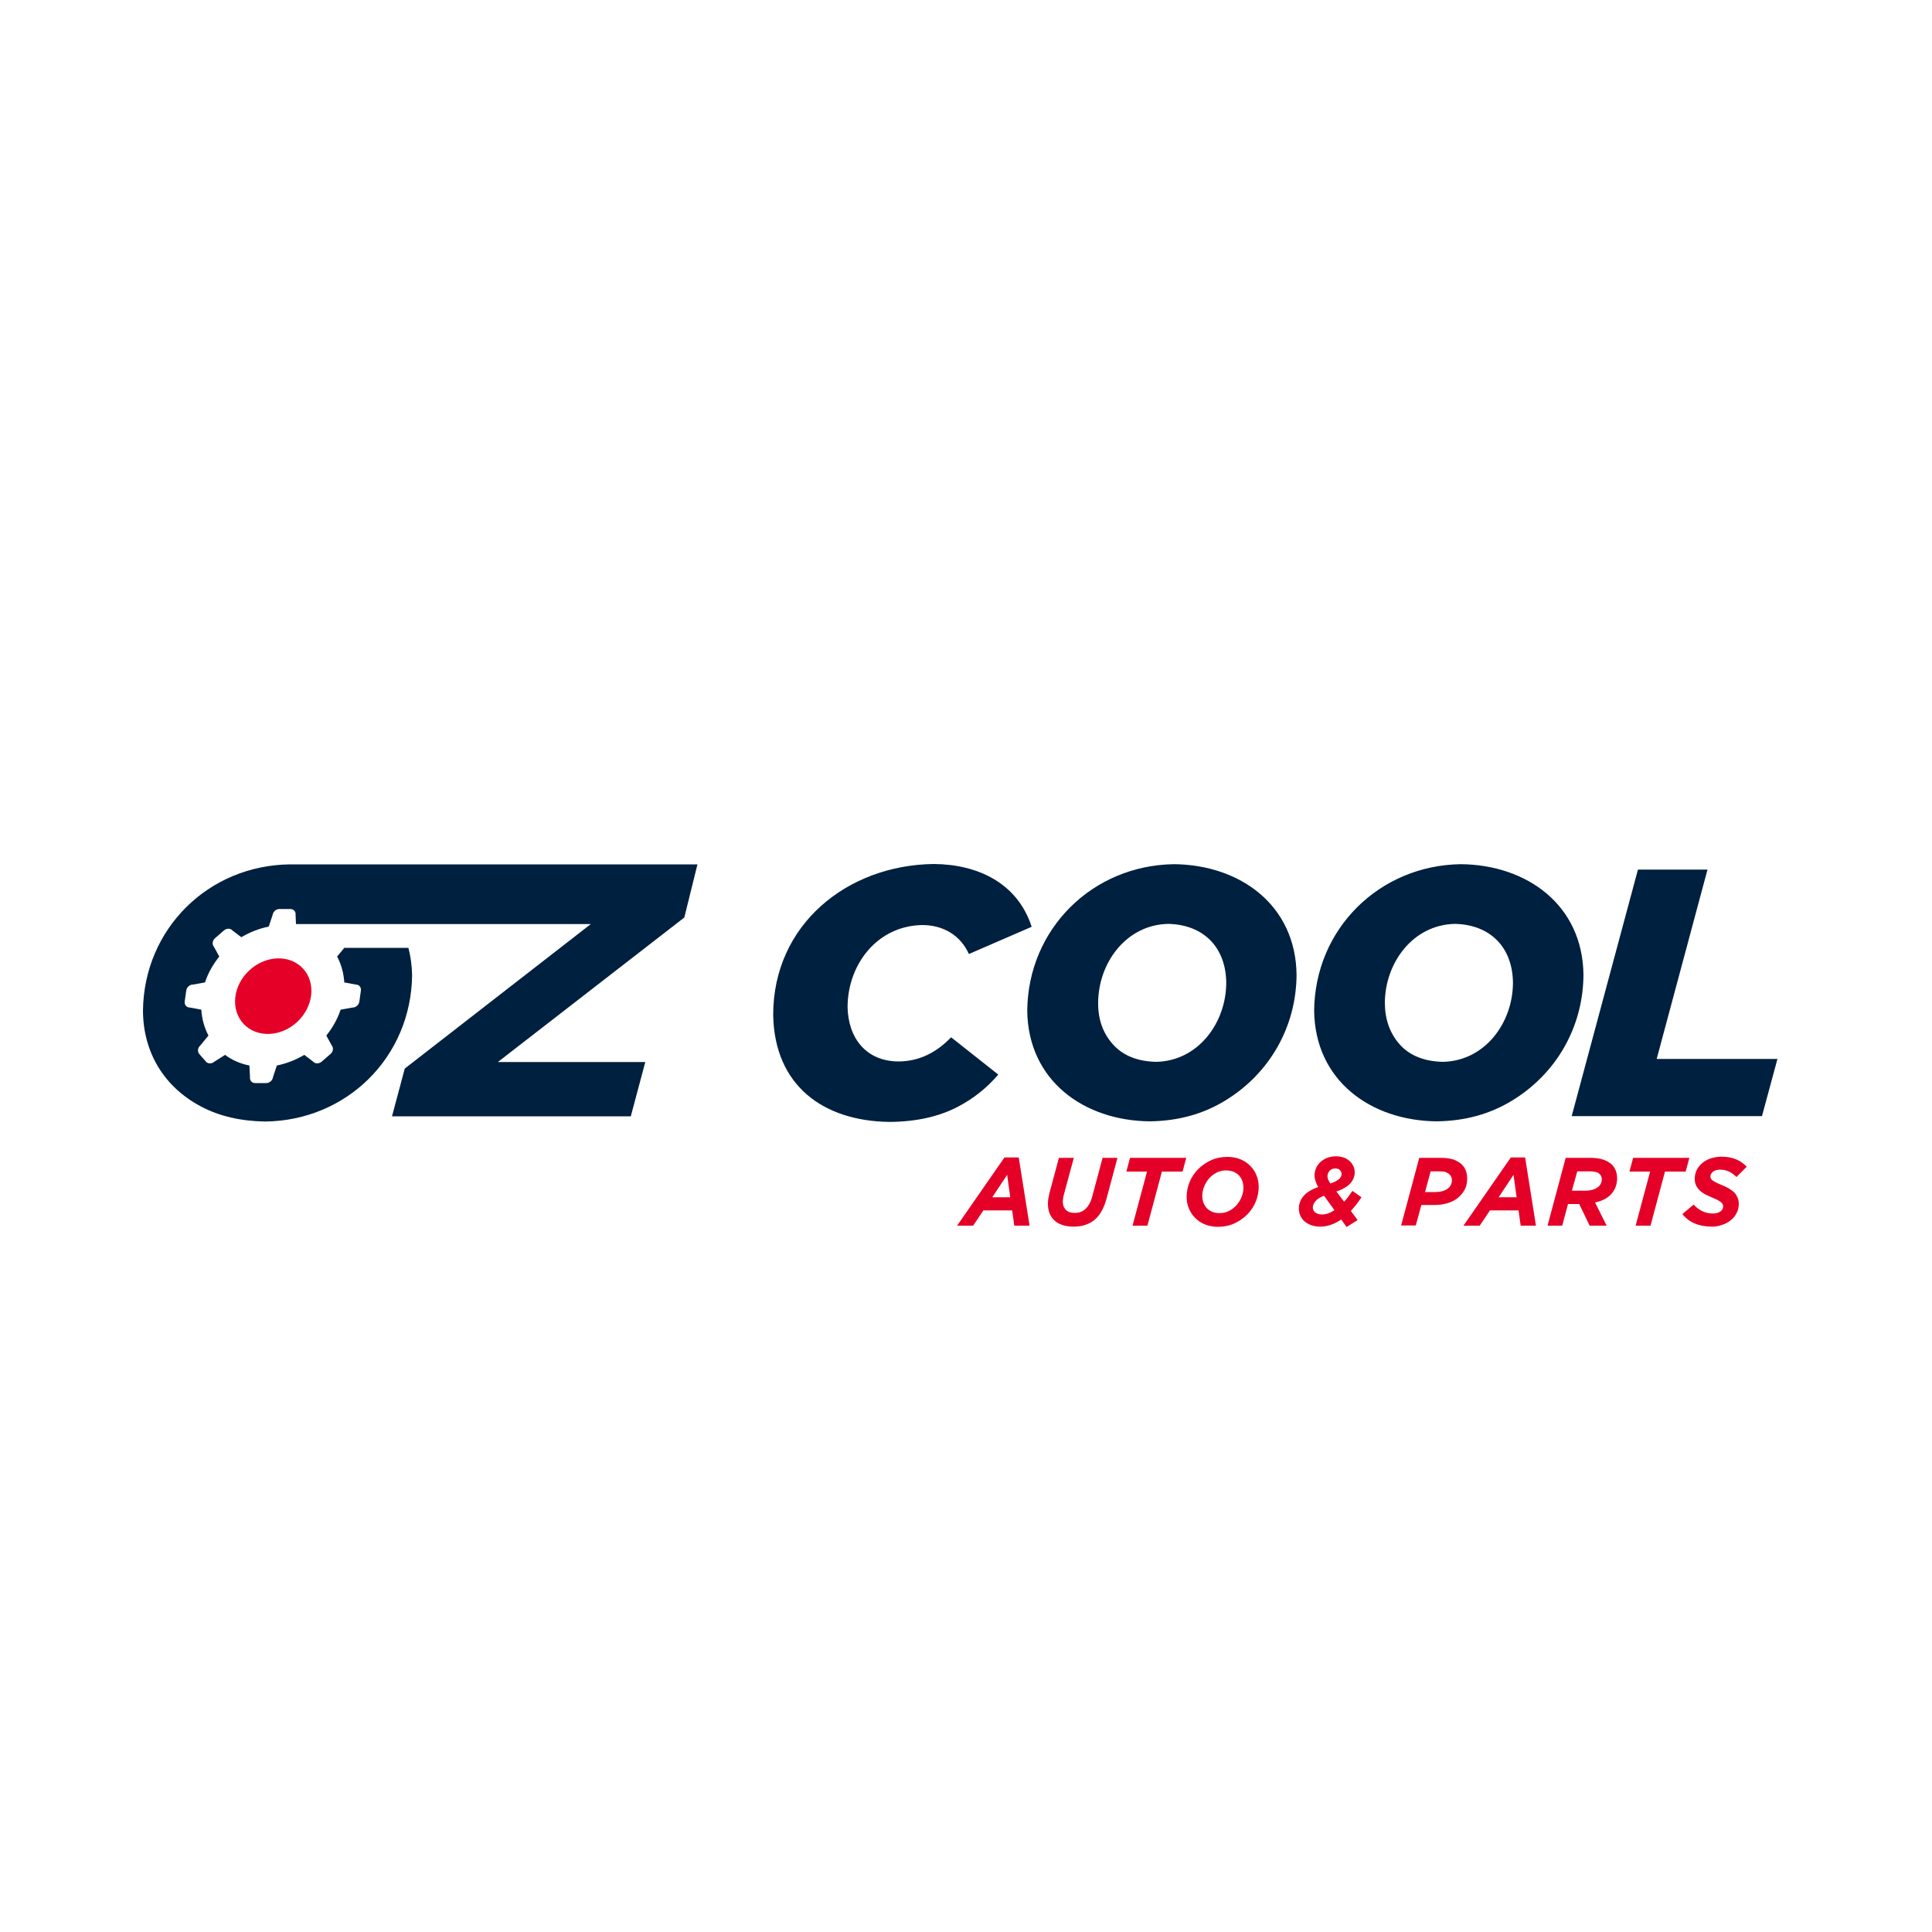
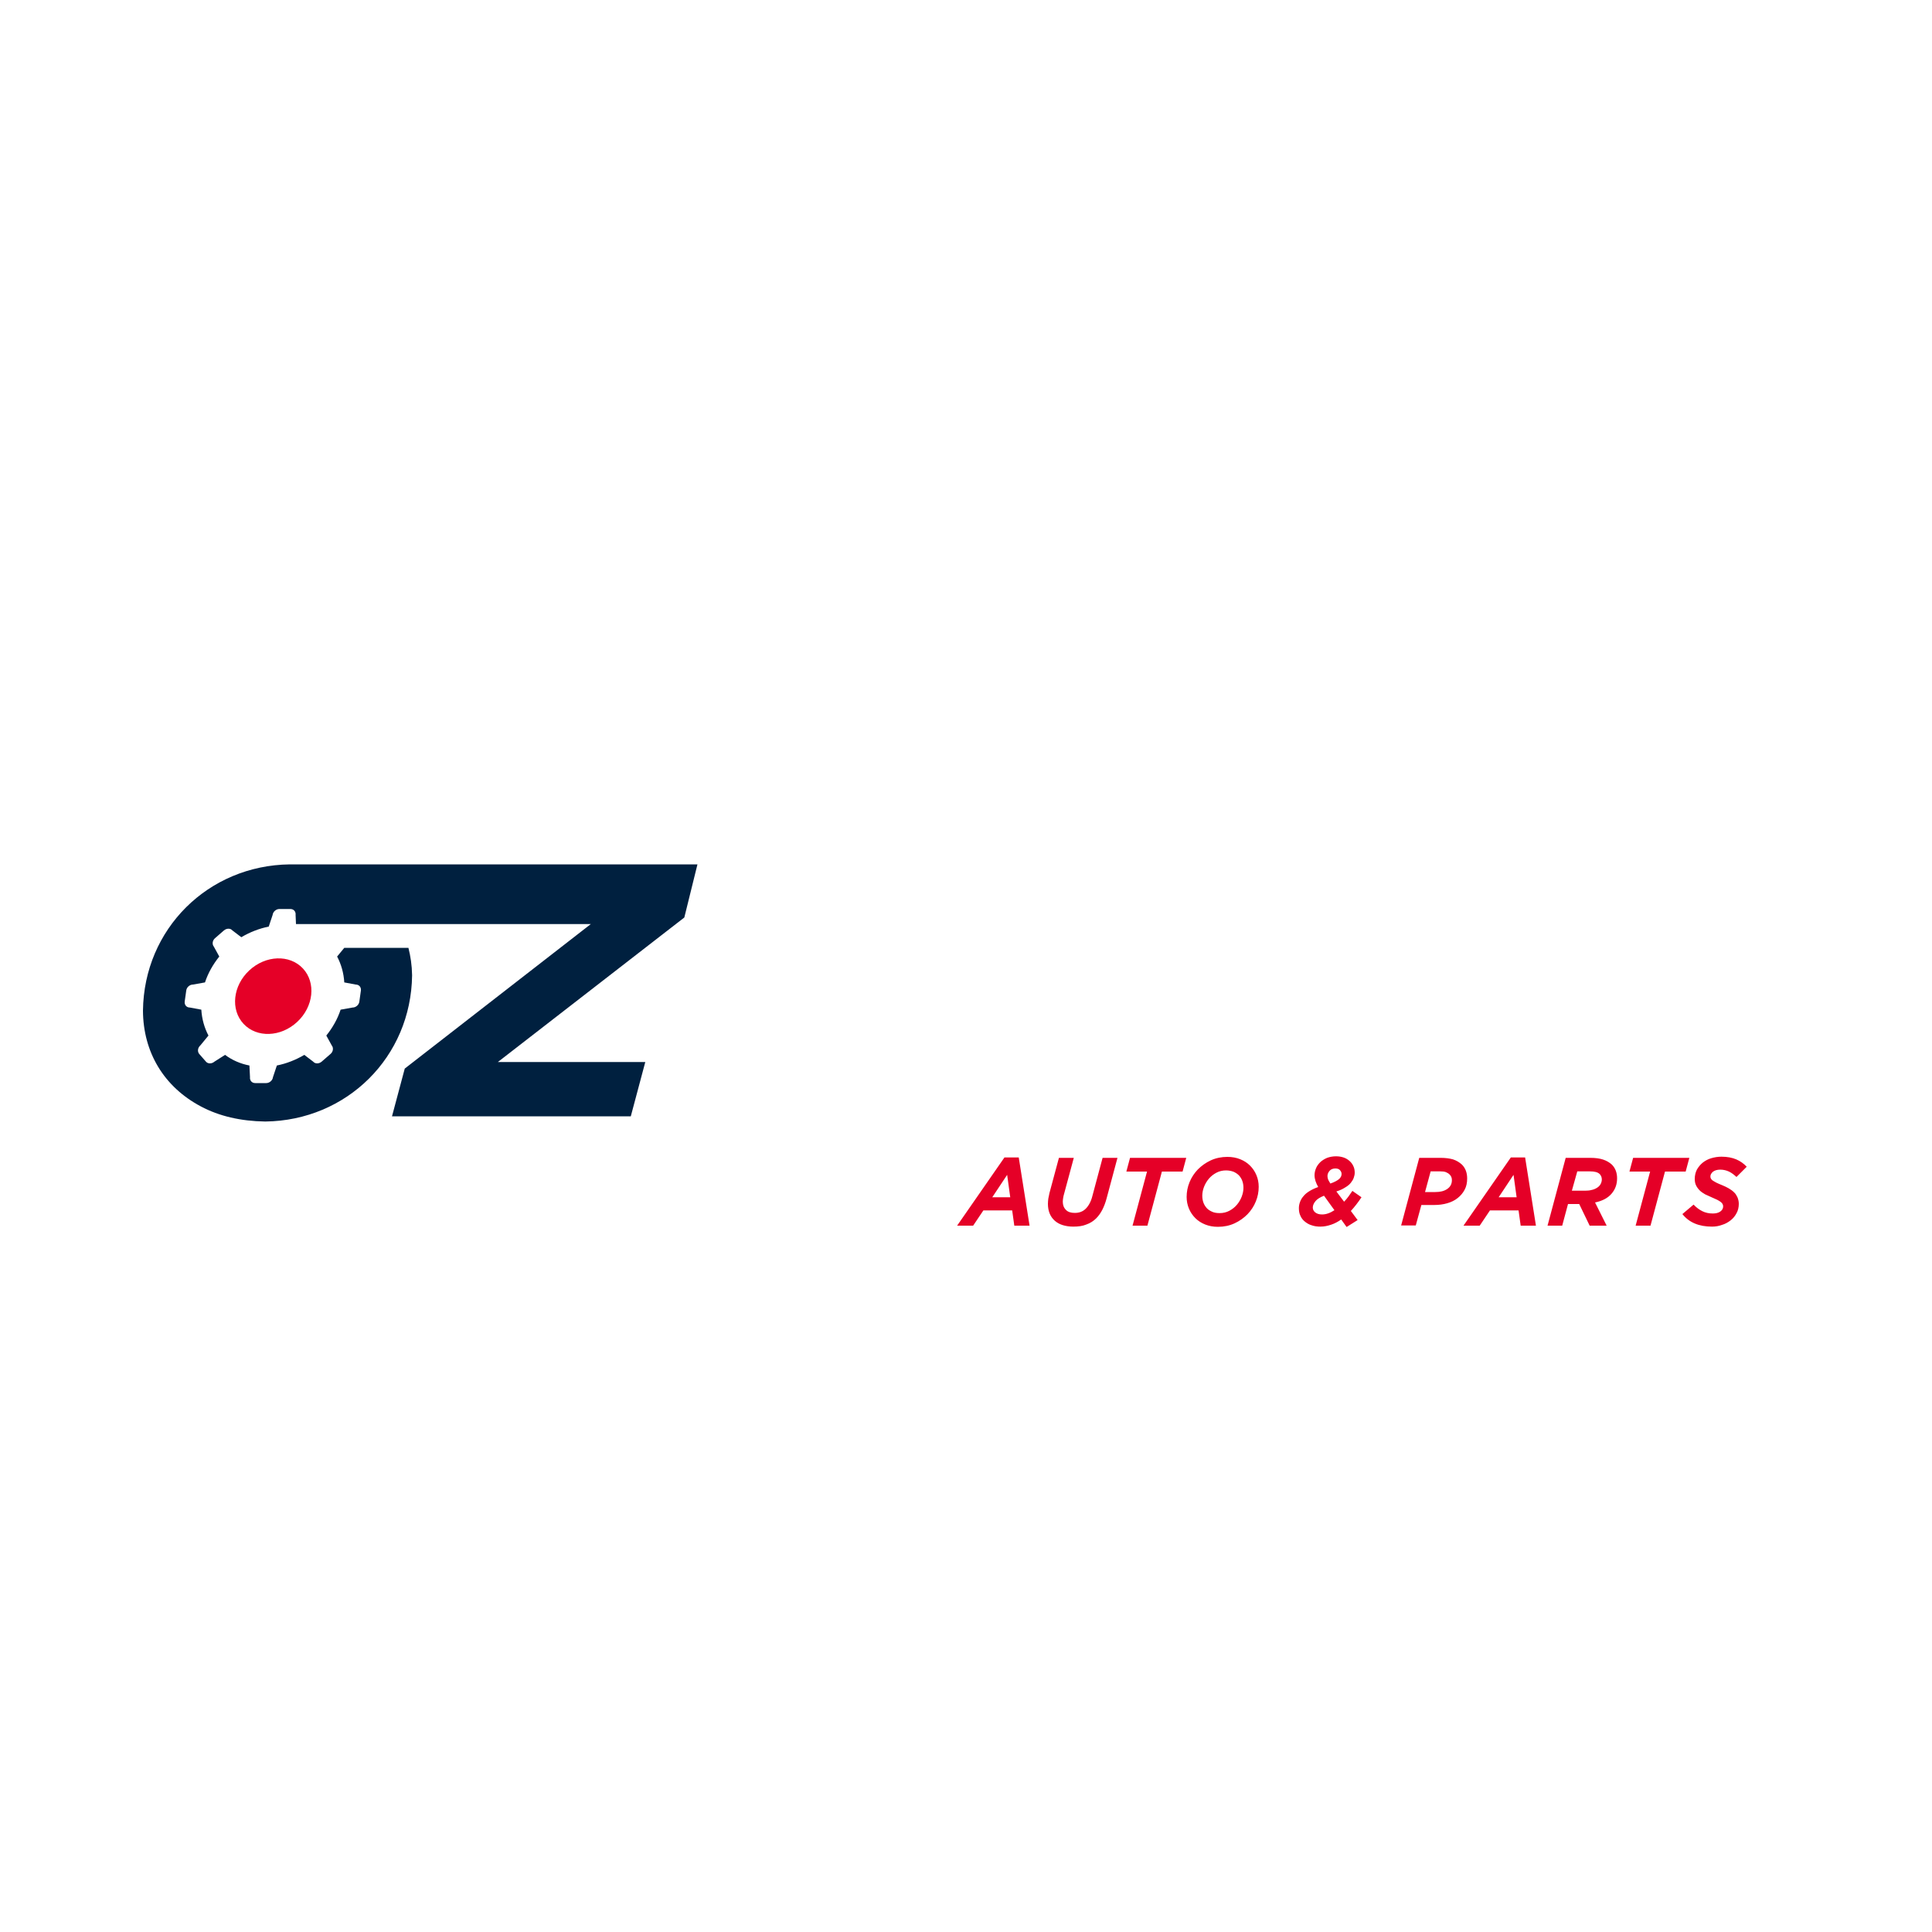
<svg xmlns="http://www.w3.org/2000/svg" version="1.1" id="Layer_1" x="0px" y="0px" viewBox="0 0 1000 1000" style="enable-background:new 0 0 1000 1000;" xml:space="preserve">
  <style type="text/css">
	.st0{display:none;fill:#FAFAFA;}
	.st1{fill:#00203F;}
	.st2{fill:#E50027;}
</style>
  <rect class="st0" width="1000" height="1000" />
  <path class="st1" d="M104,572.7c-19.1-10.1-29.9-28-30-49.6c0.5-42.3,33.8-75.2,76-75.7l211,0l-6.8,27.5l-96.5,74.8l76.3,0  l-7.5,28.1H202.9l6.6-24.7l96.3-74.8h-49.6h-48.9h-54.1l-0.2-4.7c0.2-1.7-0.9-3.1-2.7-3.1h-5.7c-1.7,0-3.3,1.4-3.5,3.1l-2,6  c-5,1-9.8,2.9-14.2,5.5l-4.6-3.5c-1-1.2-3-1.2-4.4,0l-4.6,4c-1.4,1.2-1.6,3.2-0.6,4.4l2.8,5.1c-3.2,4-5.8,8.5-7.4,13.4l-6.2,1.1  c-1.7,0-3.3,1.4-3.5,3.1l-0.8,5.7c-0.2,1.7,0.9,3.1,2.7,3.1l5.9,1.1c0.3,4.9,1.6,9.4,3.7,13.4l-4.2,5.1c-1.4,1.2-1.6,3.2-0.6,4.4  l3.5,4c1,1.2,3,1.2,4.4,0l5.5-3.5c3.6,2.7,7.9,4.6,12.6,5.5l0.3,6c-0.2,1.7,0.9,3.1,2.7,3.1h5.7c1.7,0,3.3-1.4,3.5-3.1l2-6  c5-1,9.8-2.9,14.2-5.5l4.6,3.5c1,1.2,3,1.2,4.4,0l4.6-4c1.4-1.2,1.6-3.2,0.6-4.4l-2.8-5.1c3.2-4,5.8-8.5,7.4-13.4l6.2-1.1  c1.7,0,3.3-1.4,3.5-3.1l0.8-5.7c0.2-1.7-0.9-3.1-2.7-3.1l-5.9-1.1c-0.3-4.9-1.6-9.4-3.7-13.4l3.7-4.5h33.2c1.1,4.4,1.8,8.9,1.9,14.2  c-0.5,42.3-33.8,75.2-76,75.7C124.5,580.3,113.4,577.7,104,572.7z" />
  <ellipse transform="matrix(0.732 -0.682 0.682 0.732 -313.507 234.704)" class="st2" cx="141.3" cy="515.4" rx="21" ry="18.2" />
-   <path class="st1" d="M782.6,569.7c-11.3,6.9-24.2,10.5-38.9,10.7c-34.2-0.3-63.1-21.1-63.5-57.3c0.4-42.3,33.7-75.2,75.9-75.8  c34.2,0.3,63.1,21.1,63.5,57.3C819.4,531.6,805.6,555.7,782.6,569.7z M724.4,540.5c5.4,6.1,13.2,8.9,22.4,9.1  c21.8-0.4,36.2-20.2,36.3-40.8c-0.1-18.3-11.6-30.2-30-30.6c-21.8,0.4-36.2,20.2-36.3,40.8C716.8,527.4,719.3,534.7,724.4,540.5z   M634.1,569.7c-11.3,6.9-24.2,10.5-38.9,10.7c-34.2-0.3-63.1-21.1-63.5-57.3c0.4-42.3,33.7-75.2,75.9-75.8  c34.2,0.3,63.1,21.1,63.5,57.3C670.9,531.6,657.1,555.7,634.1,569.7z M576,540.5c5.4,6.1,13.2,8.9,22.4,9.1  c21.8-0.4,36.2-20.2,36.3-40.8c-0.1-18.3-11.6-30.2-30-30.6c-21.8,0.4-36.2,20.2-36.3,40.8C568.3,527.4,570.8,534.7,576,540.5z   M495.5,573c-9.5,4.9-21.1,7.6-35,7.7c-34.7-0.4-59.7-19.1-60.3-55.4c0-46.7,38.3-77.6,83.2-78.1c22.7,0.2,43.2,9.8,50.6,32.5  l-32.5,14.1c-4.4-9.8-13.4-15-24.2-15c-23.2,0.4-38.5,20.3-38.6,42.4c0.3,16,9.5,28.1,26.3,28.2c10.9,0,19.9-4.8,27.3-12.5  l24.4,19.3C510.8,563.1,503.8,568.7,495.5,573z M912,577.7h-98.5l34.3-127.6h36l-26.3,98l62.5,0L912,577.7z" />
  <path class="st2" d="M846.6,634.4l7.5-28h-10.7l1.9-7.1h29.1l-1.9,7.1h-10.7l-7.5,28H846.6z M813.6,616.3h6.9c1.2,0,2.3-0.1,3.4-0.4  c1-0.2,1.9-0.6,2.7-1.1c0.8-0.5,1.4-1.1,1.8-1.8c0.4-0.7,0.7-1.6,0.7-2.5c0-1.1-0.4-2.1-1.1-2.8c-1-1-2.7-1.4-5.1-1.4h-6.5  L813.6,616.3z M801,634.4l9.4-35.1h12.8c2.6,0,4.8,0.3,6.6,0.9c1.8,0.6,3.3,1.5,4.5,2.6c1.8,1.8,2.7,4.2,2.7,7.1c0,3.2-1,5.8-2.9,8  s-4.7,3.7-8.5,4.5l6,12h-8.8l-5.4-11.2h-5.8l-3,11.2H801z M775.7,619.7h9.3l-1.6-11.6L775.7,619.7z M757.5,634.4l24.5-35.3h7.4  l5.6,35.3h-7.9l-1.1-7.9h-14.8l-5.3,7.9H757.5z M737.6,617h5.3c2.6,0,4.6-0.5,6.2-1.6c1.6-1.1,2.4-2.6,2.4-4.6  c0-1.2-0.4-2.1-1.2-2.9c-0.5-0.5-1.2-0.9-1.9-1.2c-0.8-0.3-1.7-0.4-2.9-0.4h-5L737.6,617z M725.2,634.4l9.4-35.1h11.1  c2.5,0,4.7,0.3,6.4,0.8c1.8,0.6,3.3,1.5,4.6,2.7c1.8,1.8,2.7,4.2,2.7,7.2c0,2.2-0.4,4.1-1.3,5.8c-0.9,1.7-2.1,3.1-3.6,4.3  c-1.5,1.2-3.3,2.1-5.4,2.7s-4.3,0.9-6.7,0.9h-6.7l-2.9,10.6H725.2z M684.3,628.6c2,0,4.1-0.7,6.4-2.2l-5.4-7.5  c-2,0.8-3.5,1.7-4.4,2.8c-0.9,1.1-1.4,2.2-1.4,3.3c0,1,0.4,1.8,1.2,2.5C681.6,628.2,682.7,628.6,684.3,628.6z M688.6,612.6  c1.1-0.4,2.1-0.8,2.8-1.2c0.8-0.4,1.3-0.8,1.8-1.2c0.4-0.4,0.7-0.8,0.9-1.2s0.3-0.9,0.3-1.4c0-0.7-0.3-1.3-0.8-1.9  c-0.5-0.6-1.3-0.9-2.4-0.9c-1.3,0-2.3,0.4-3,1.2c-0.7,0.8-1.1,1.7-1.1,2.7c0,0.5,0.1,1.1,0.3,1.7S688.1,611.7,688.6,612.6z   M697,635.1l-2.8-3.9c-1.7,1.2-3.4,2.1-5.2,2.7c-1.8,0.6-3.6,1-5.6,1c-1.6,0-3.1-0.2-4.5-0.7c-1.4-0.4-2.5-1.1-3.5-1.9  s-1.8-1.8-2.3-3c-0.6-1.2-0.8-2.5-0.8-4c0-1.1,0.2-2.1,0.6-3.2s1-2.1,1.8-3c0.8-1,1.8-1.8,3.1-2.6c1.3-0.8,2.8-1.5,4.5-2.1  c-0.6-1-1-2-1.4-3.1c-0.3-1-0.5-2-0.5-3c0-1.3,0.3-2.5,0.8-3.7c0.5-1.2,1.3-2.2,2.2-3.1c1-0.9,2.1-1.6,3.5-2.2  c1.4-0.5,2.9-0.8,4.6-0.8c1.4,0,2.7,0.2,3.9,0.6c1.2,0.4,2.2,1,3.1,1.8s1.5,1.6,2,2.7c0.5,1,0.7,2.2,0.7,3.4c0,0.9-0.2,1.7-0.5,2.6  c-0.3,0.9-0.8,1.7-1.5,2.6c-0.7,0.9-1.7,1.7-2.9,2.4c-1.2,0.8-2.7,1.5-4.6,2.1l4,5.3c0.8-0.8,1.5-1.7,2.2-2.6c0.7-1,1.4-2,2.1-3  l4.7,3.3c-1.7,2.6-3.6,5-5.5,7.1l3.5,4.7L697,635.1z M631.3,627.9c1.8,0,3.5-0.4,5-1.2s2.8-1.8,3.9-3.1c1.1-1.3,1.9-2.7,2.5-4.2  c0.6-1.6,0.9-3.1,0.9-4.6c0-1.3-0.2-2.5-0.6-3.6c-0.4-1.1-1-2-1.7-2.8c-0.8-0.8-1.7-1.4-2.8-1.9c-1.1-0.4-2.4-0.7-3.9-0.7  c-1.8,0-3.5,0.4-5,1.2c-1.5,0.8-2.8,1.8-3.9,3.1c-1.1,1.3-1.9,2.7-2.5,4.2c-0.6,1.6-0.9,3.1-0.9,4.6c0,1.3,0.2,2.5,0.6,3.6  c0.4,1.1,1,2,1.7,2.8s1.7,1.4,2.8,1.9S629.8,627.9,631.3,627.9z M630.4,635c-2.4,0-4.6-0.4-6.6-1.2s-3.7-1.9-5.1-3.3  c-1.4-1.4-2.5-3-3.3-4.9c-0.8-1.9-1.2-3.9-1.2-6.1c0-2.6,0.5-5.2,1.5-7.6c1-2.5,2.5-4.7,4.3-6.6c1.9-1.9,4.1-3.5,6.7-4.7  c2.6-1.2,5.5-1.8,8.6-1.8c2.4,0,4.6,0.4,6.6,1.2c2,0.8,3.7,1.9,5.1,3.3c1.4,1.4,2.5,3,3.3,4.9c0.8,1.9,1.2,3.9,1.2,6.1  c0,2.6-0.5,5.2-1.5,7.6c-1,2.5-2.5,4.7-4.3,6.6c-1.9,1.9-4.1,3.5-6.7,4.7C636.4,634.4,633.5,635,630.4,635z M586.2,634.4l7.5-28  h-10.7l1.9-7.1H614l-1.9,7.1h-10.7l-7.5,28H586.2z M555.5,634.9c-2,0-3.9-0.3-5.5-0.8c-1.6-0.5-3-1.3-4.1-2.3c-1.1-1-2-2.2-2.6-3.7  c-0.6-1.5-0.9-3.1-0.9-5c0-0.9,0.1-1.8,0.2-2.7c0.2-1,0.4-1.9,0.6-2.9l4.9-18.2h7.7l-5.1,18.9c-0.2,0.6-0.3,1.2-0.4,1.8  c-0.1,0.6-0.2,1.3-0.2,2c0,1.7,0.5,3.1,1.6,4.2c1,1.1,2.6,1.6,4.6,1.6c2.3,0,4.2-0.7,5.7-2.2c1.5-1.5,2.7-3.7,3.4-6.5l5.3-19.8h7.7  l-5.6,20.9c-1.2,4.5-3,8-5.4,10.4c-1.4,1.4-3.1,2.5-5.1,3.2C560.4,634.6,558.1,634.9,555.5,634.9z M513.6,619.7h9.3l-1.6-11.6  L513.6,619.7z M495.4,634.4l24.5-35.3h7.4l5.6,35.3h-7.9l-1.1-7.9H509l-5.3,7.9H495.4z M886.1,634.9c-6.8,0-11.9-2.2-15.3-6.5  l5.8-4.9c1.4,1.5,2.9,2.6,4.5,3.4c1.6,0.8,3.4,1.2,5.4,1.2c1.6,0,2.9-0.3,3.9-1c1-0.7,1.5-1.6,1.5-2.7c0-0.4-0.1-0.8-0.3-1.2  c-0.2-0.4-0.5-0.7-1-1.1s-1.1-0.7-1.8-1.1c-0.8-0.4-1.7-0.8-2.9-1.3c-1.1-0.5-2.2-1-3.3-1.5c-1-0.6-2-1.2-2.8-2  c-0.8-0.8-1.4-1.6-1.9-2.6s-0.7-2.1-0.7-3.4c0-1.8,0.4-3.4,1.1-4.8c0.8-1.4,1.8-2.6,3-3.6c1.3-1,2.7-1.8,4.4-2.3  c1.7-0.5,3.5-0.8,5.3-0.8c3,0,5.6,0.5,7.7,1.4c2.1,0.9,3.9,2.2,5.4,3.8l-5.3,5.3c-1.3-1.2-2.6-2.2-3.9-2.8s-2.8-1-4.5-1  c-1.6,0-2.9,0.4-3.8,1.1c-0.9,0.8-1.3,1.6-1.3,2.4c0,0.5,0.1,0.9,0.3,1.2s0.5,0.7,1,1s1.1,0.7,1.9,1.1s1.8,0.8,3,1.3s2.3,1,3.3,1.6  c1,0.6,1.9,1.2,2.7,2c0.8,0.7,1.3,1.6,1.8,2.6c0.4,1,0.7,2.1,0.7,3.4c0,1.8-0.4,3.5-1.2,4.9c-0.8,1.5-1.8,2.7-3.1,3.7  c-1.3,1-2.7,1.8-4.4,2.3C889.7,634.6,888,634.9,886.1,634.9z" />
</svg>